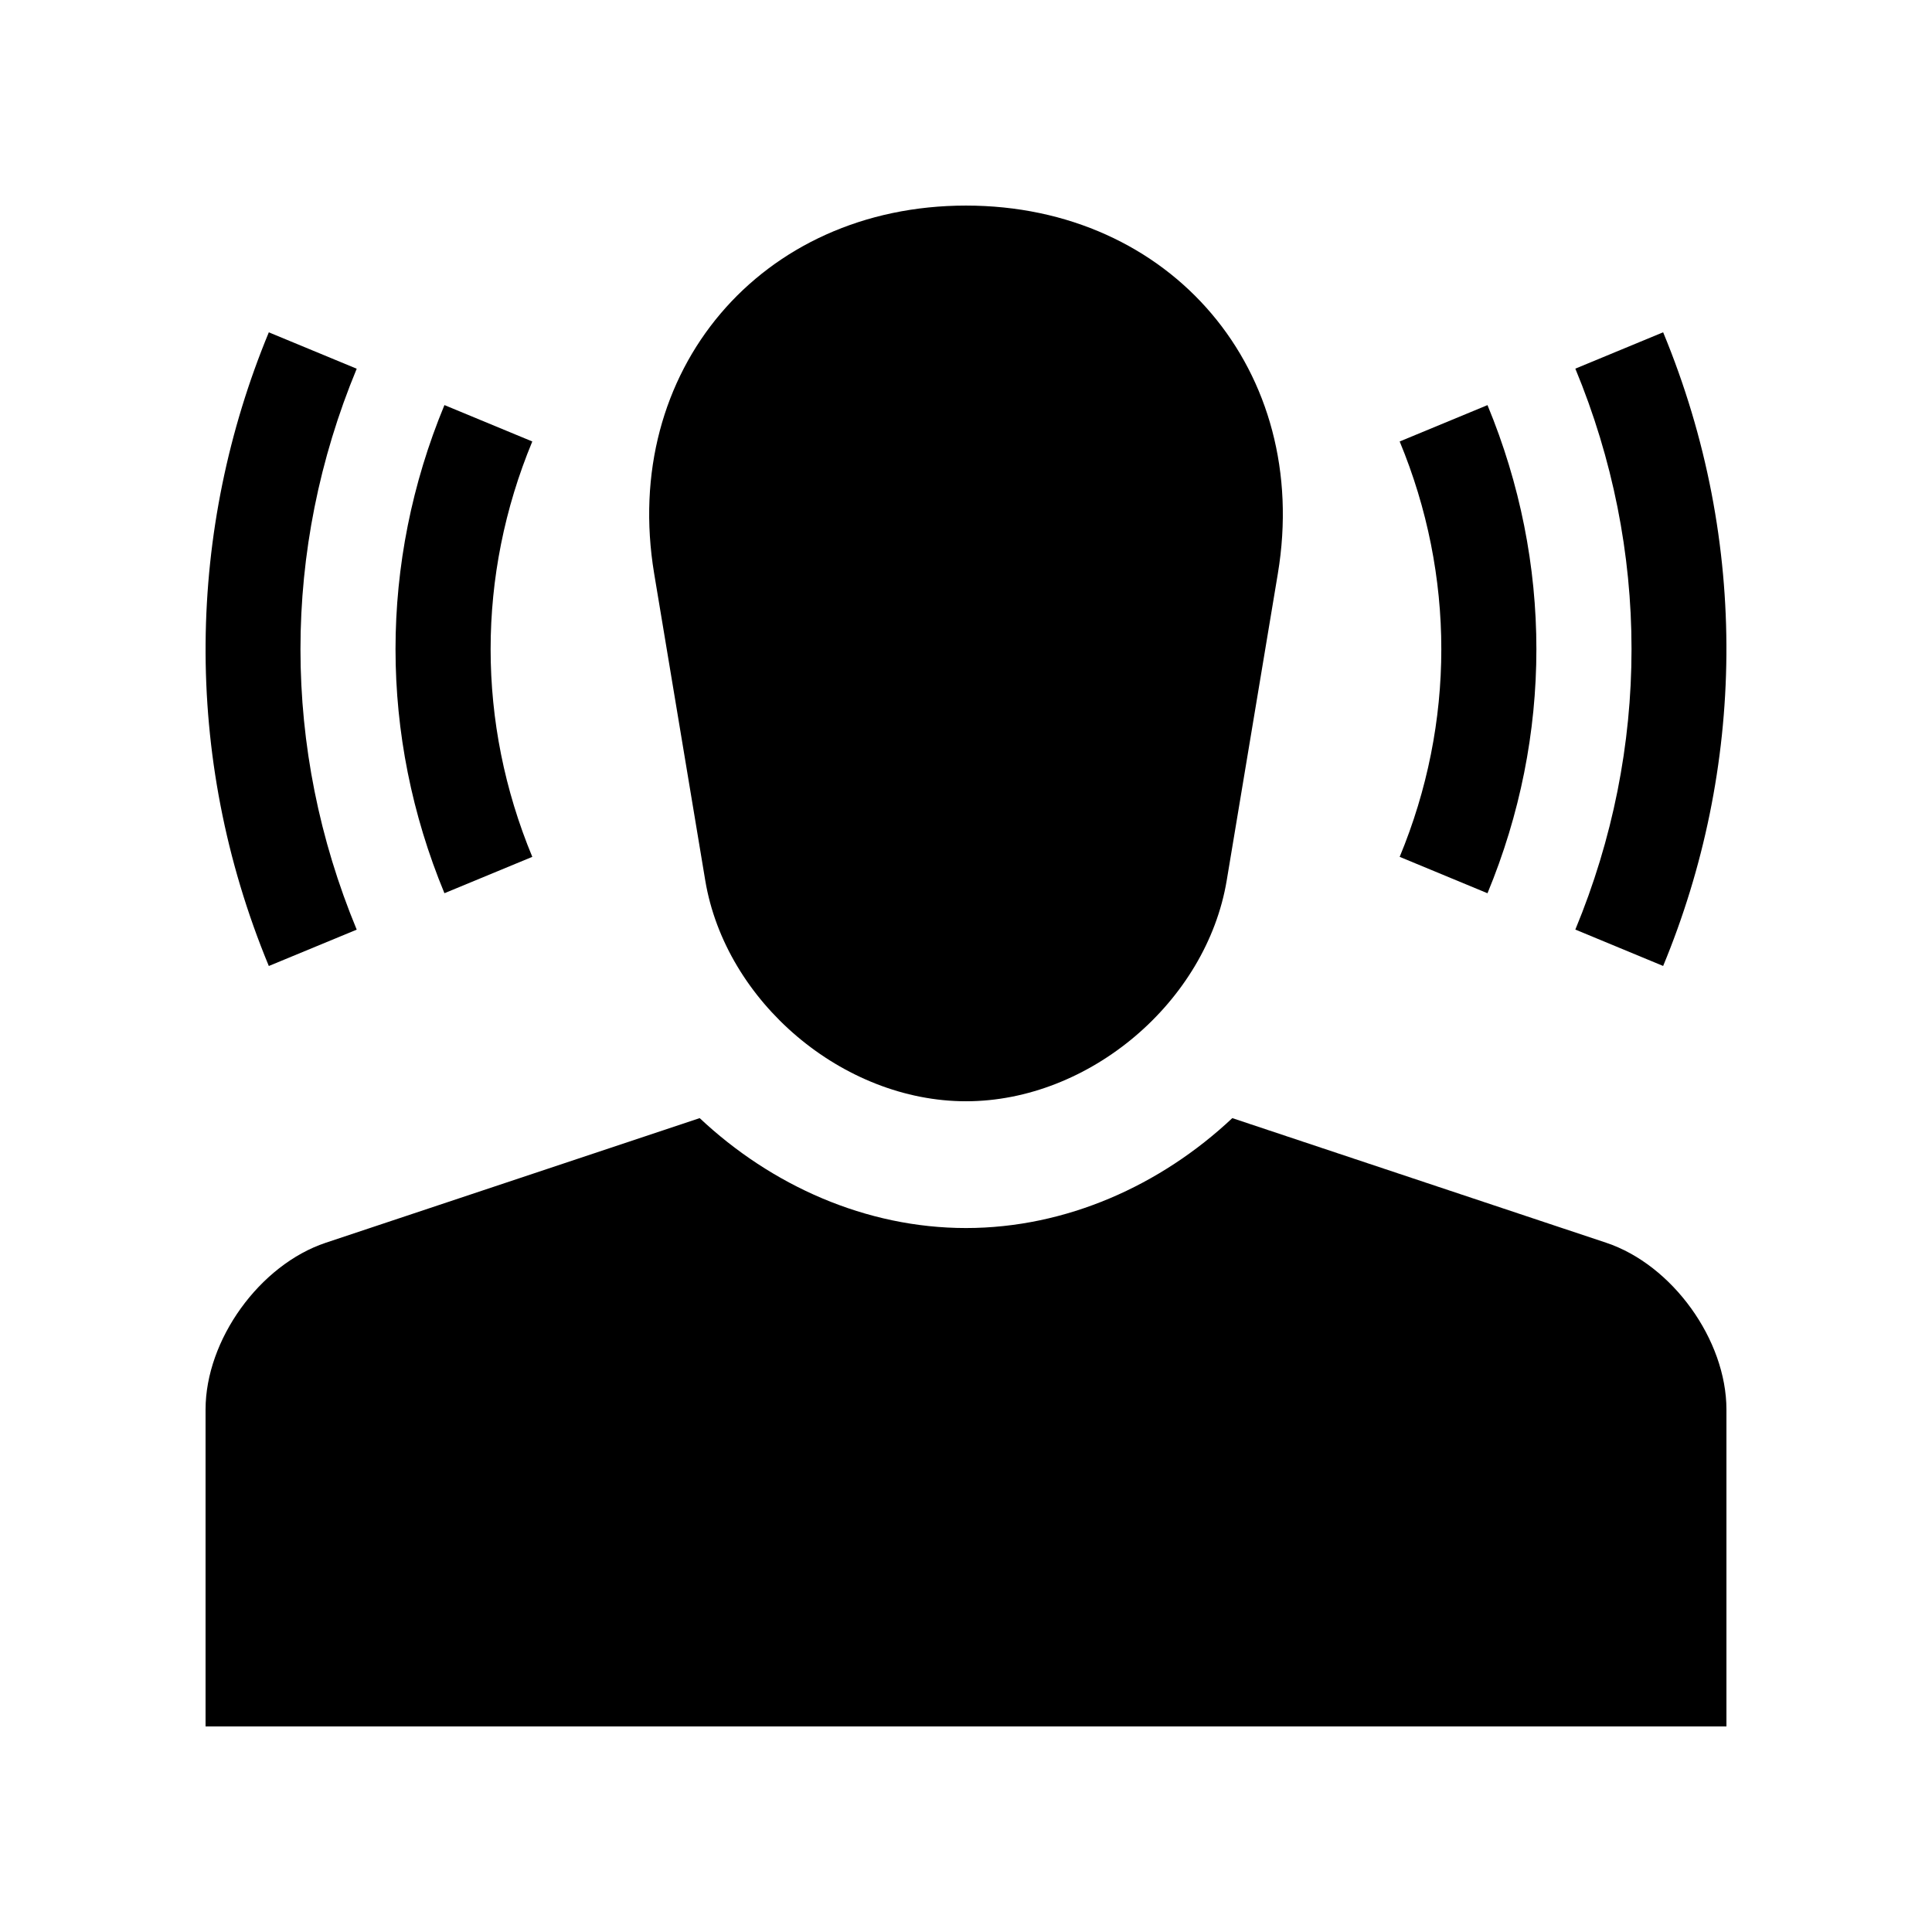
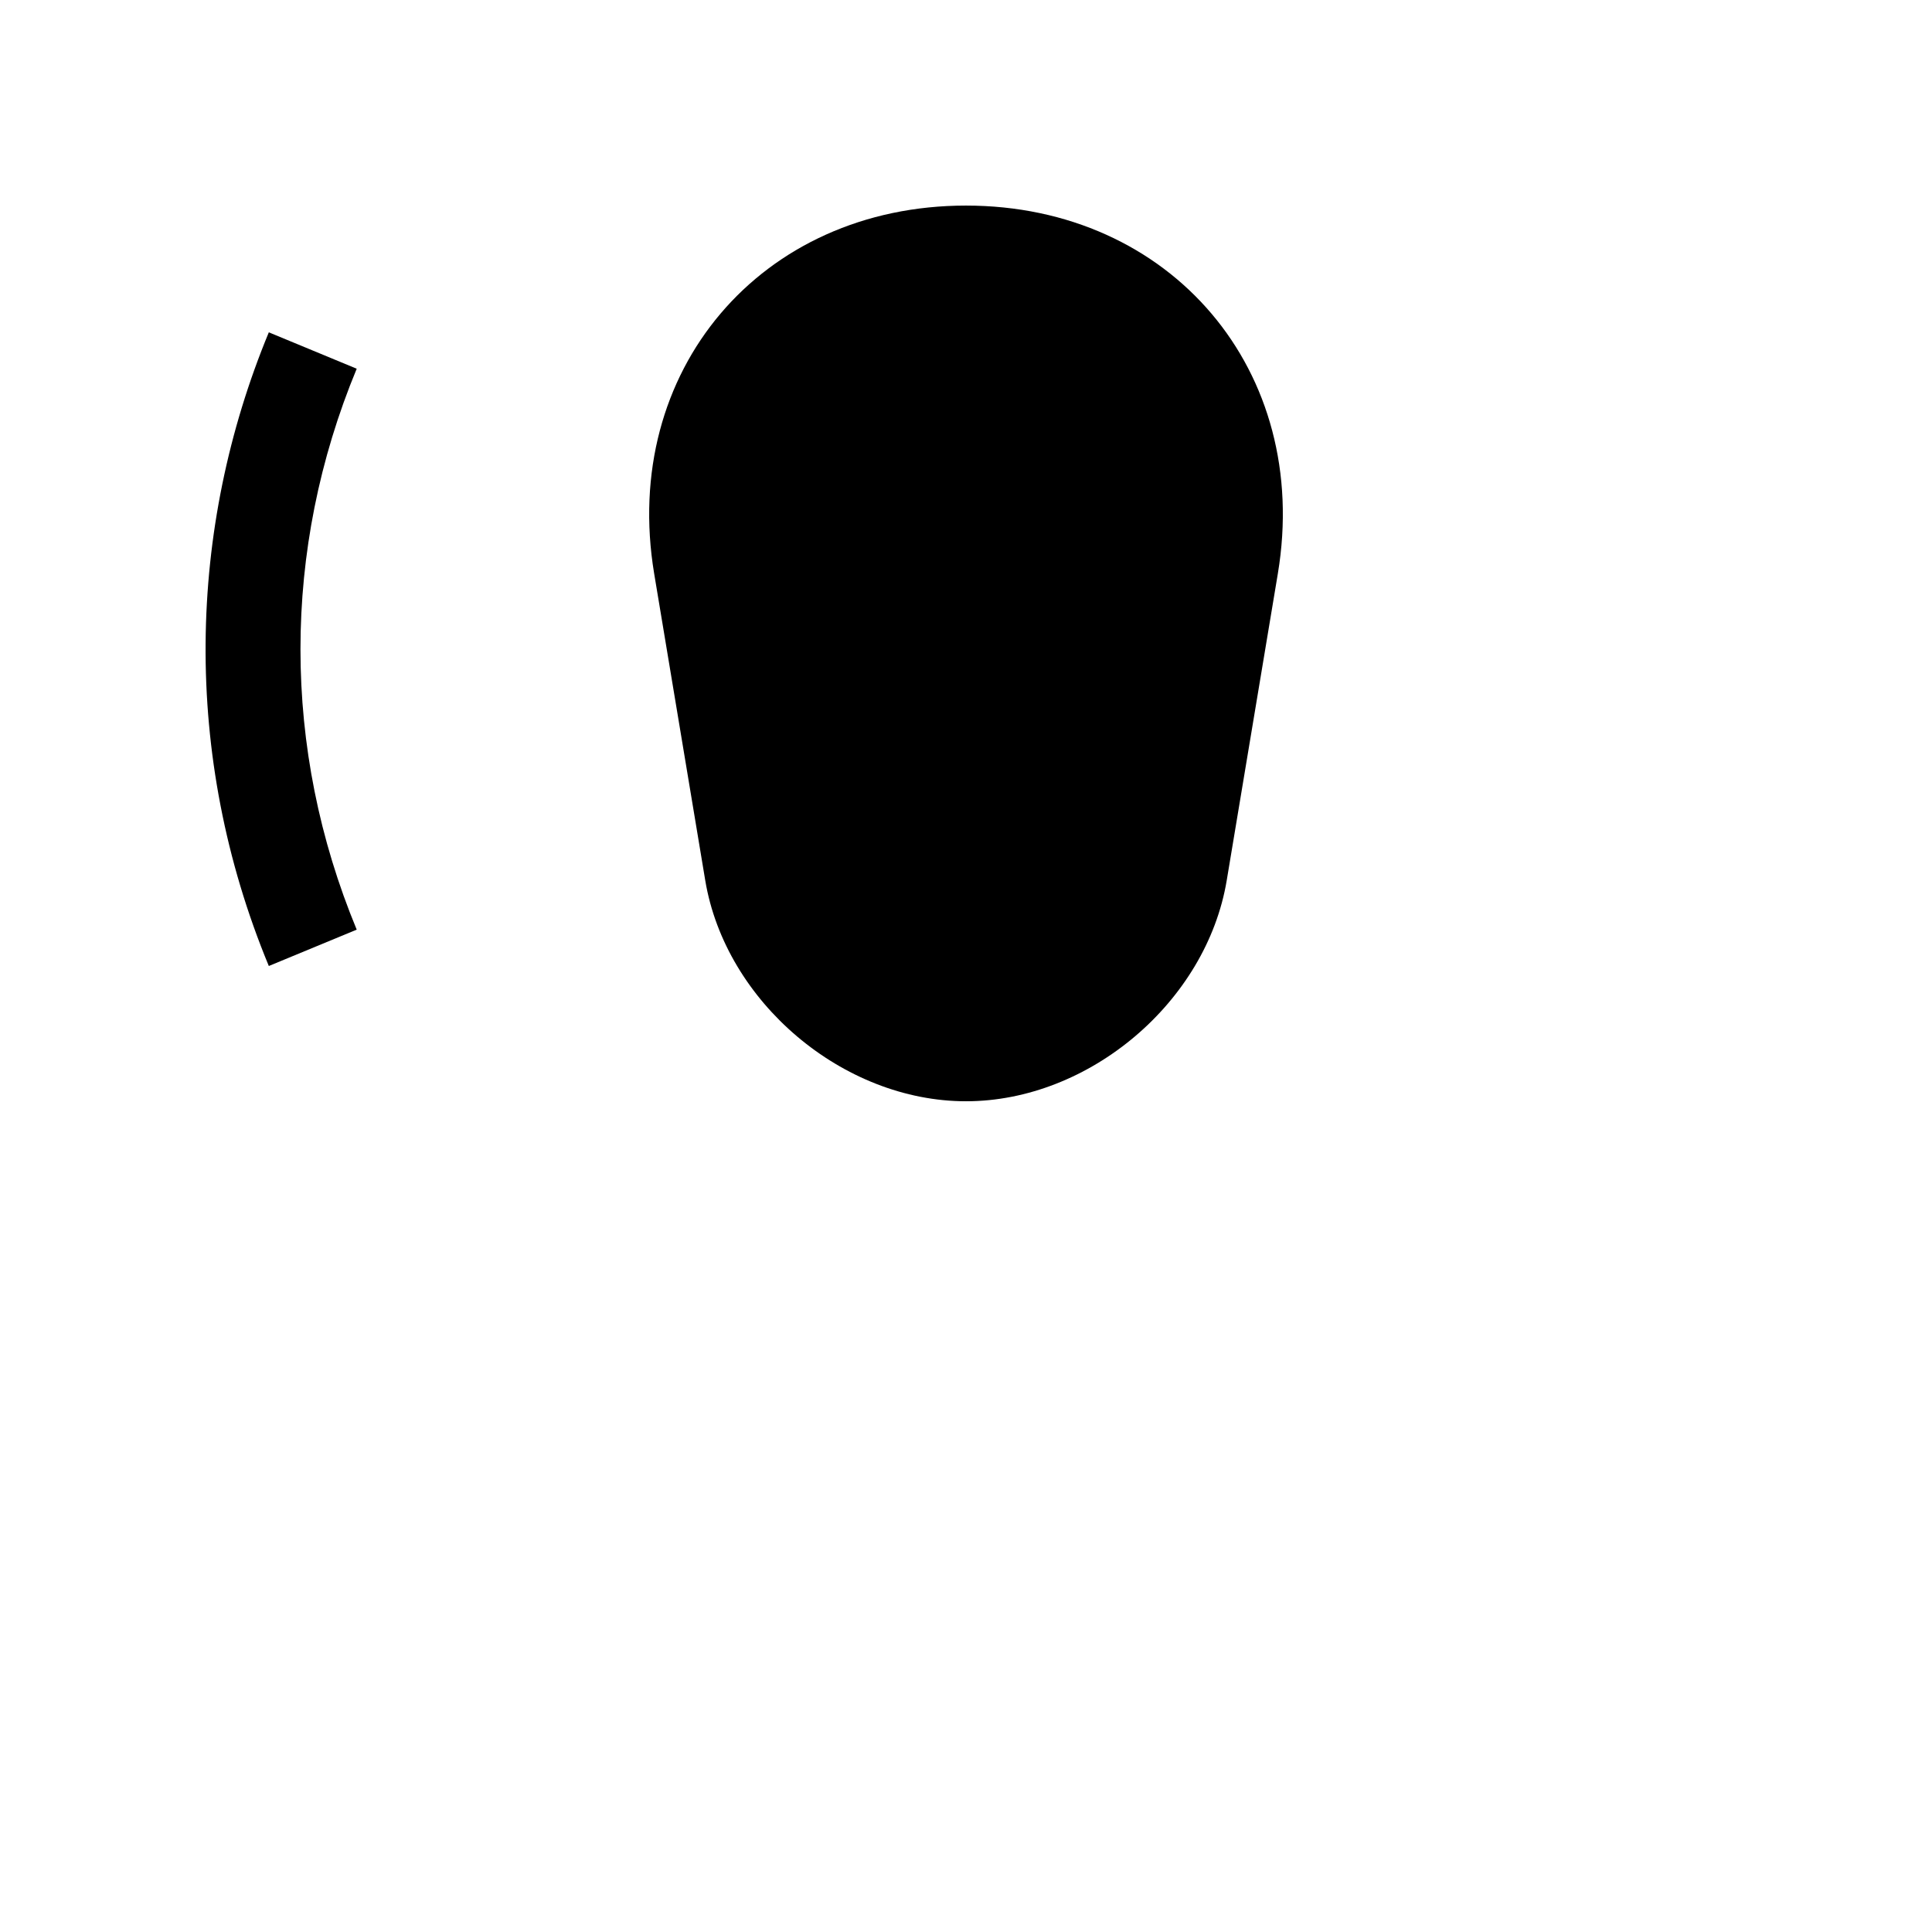
<svg xmlns="http://www.w3.org/2000/svg" fill="#000000" width="800px" height="800px" version="1.1" viewBox="144 144 512 512">
  <g>
    <path d="m400 198.48c-54.383 0-91.578 43.887-82.637 97.547l13.531 81.273c5.371 32.219 36.469 58.547 69.105 58.547 32.652 0 63.738-26.336 69.098-58.547l13.543-81.273c8.949-53.66-28.246-97.547-82.641-97.547z" />
-     <path d="m569.65 473.34-99.078-33.023c-18.941 17.809-44.023 29.125-70.574 29.125s-51.625-11.316-70.57-29.125l-99.09 33.023c-17.531 5.844-31.863 25.746-31.863 44.219v83.965h403.05v-83.965c0-18.473-14.34-38.375-31.871-44.219z" />
-     <path d="m538.2 251.36c17.281 41.719 17.281 87.645 0 129.36l-23.27-9.645c14.711-35.488 14.711-74.59 0-110.08z" />
-     <path d="m584.75 232.06c23.199 55.988 21.504 116.06 0 167.93l-23.27-9.645c19.855-47.922 19.855-100.73 0-148.65z" />
-     <path d="m261.78 380.71c-17.285-41.719-17.285-87.645 0-129.36l23.285 9.645c-14.727 35.488-14.727 74.59 0 110.08z" />
    <path d="m215.24 400c-23.191-55.988-21.484-116.06 0-167.93l23.293 9.645c-19.875 47.922-19.875 100.73 0 148.65z" />
  </g>
</svg>